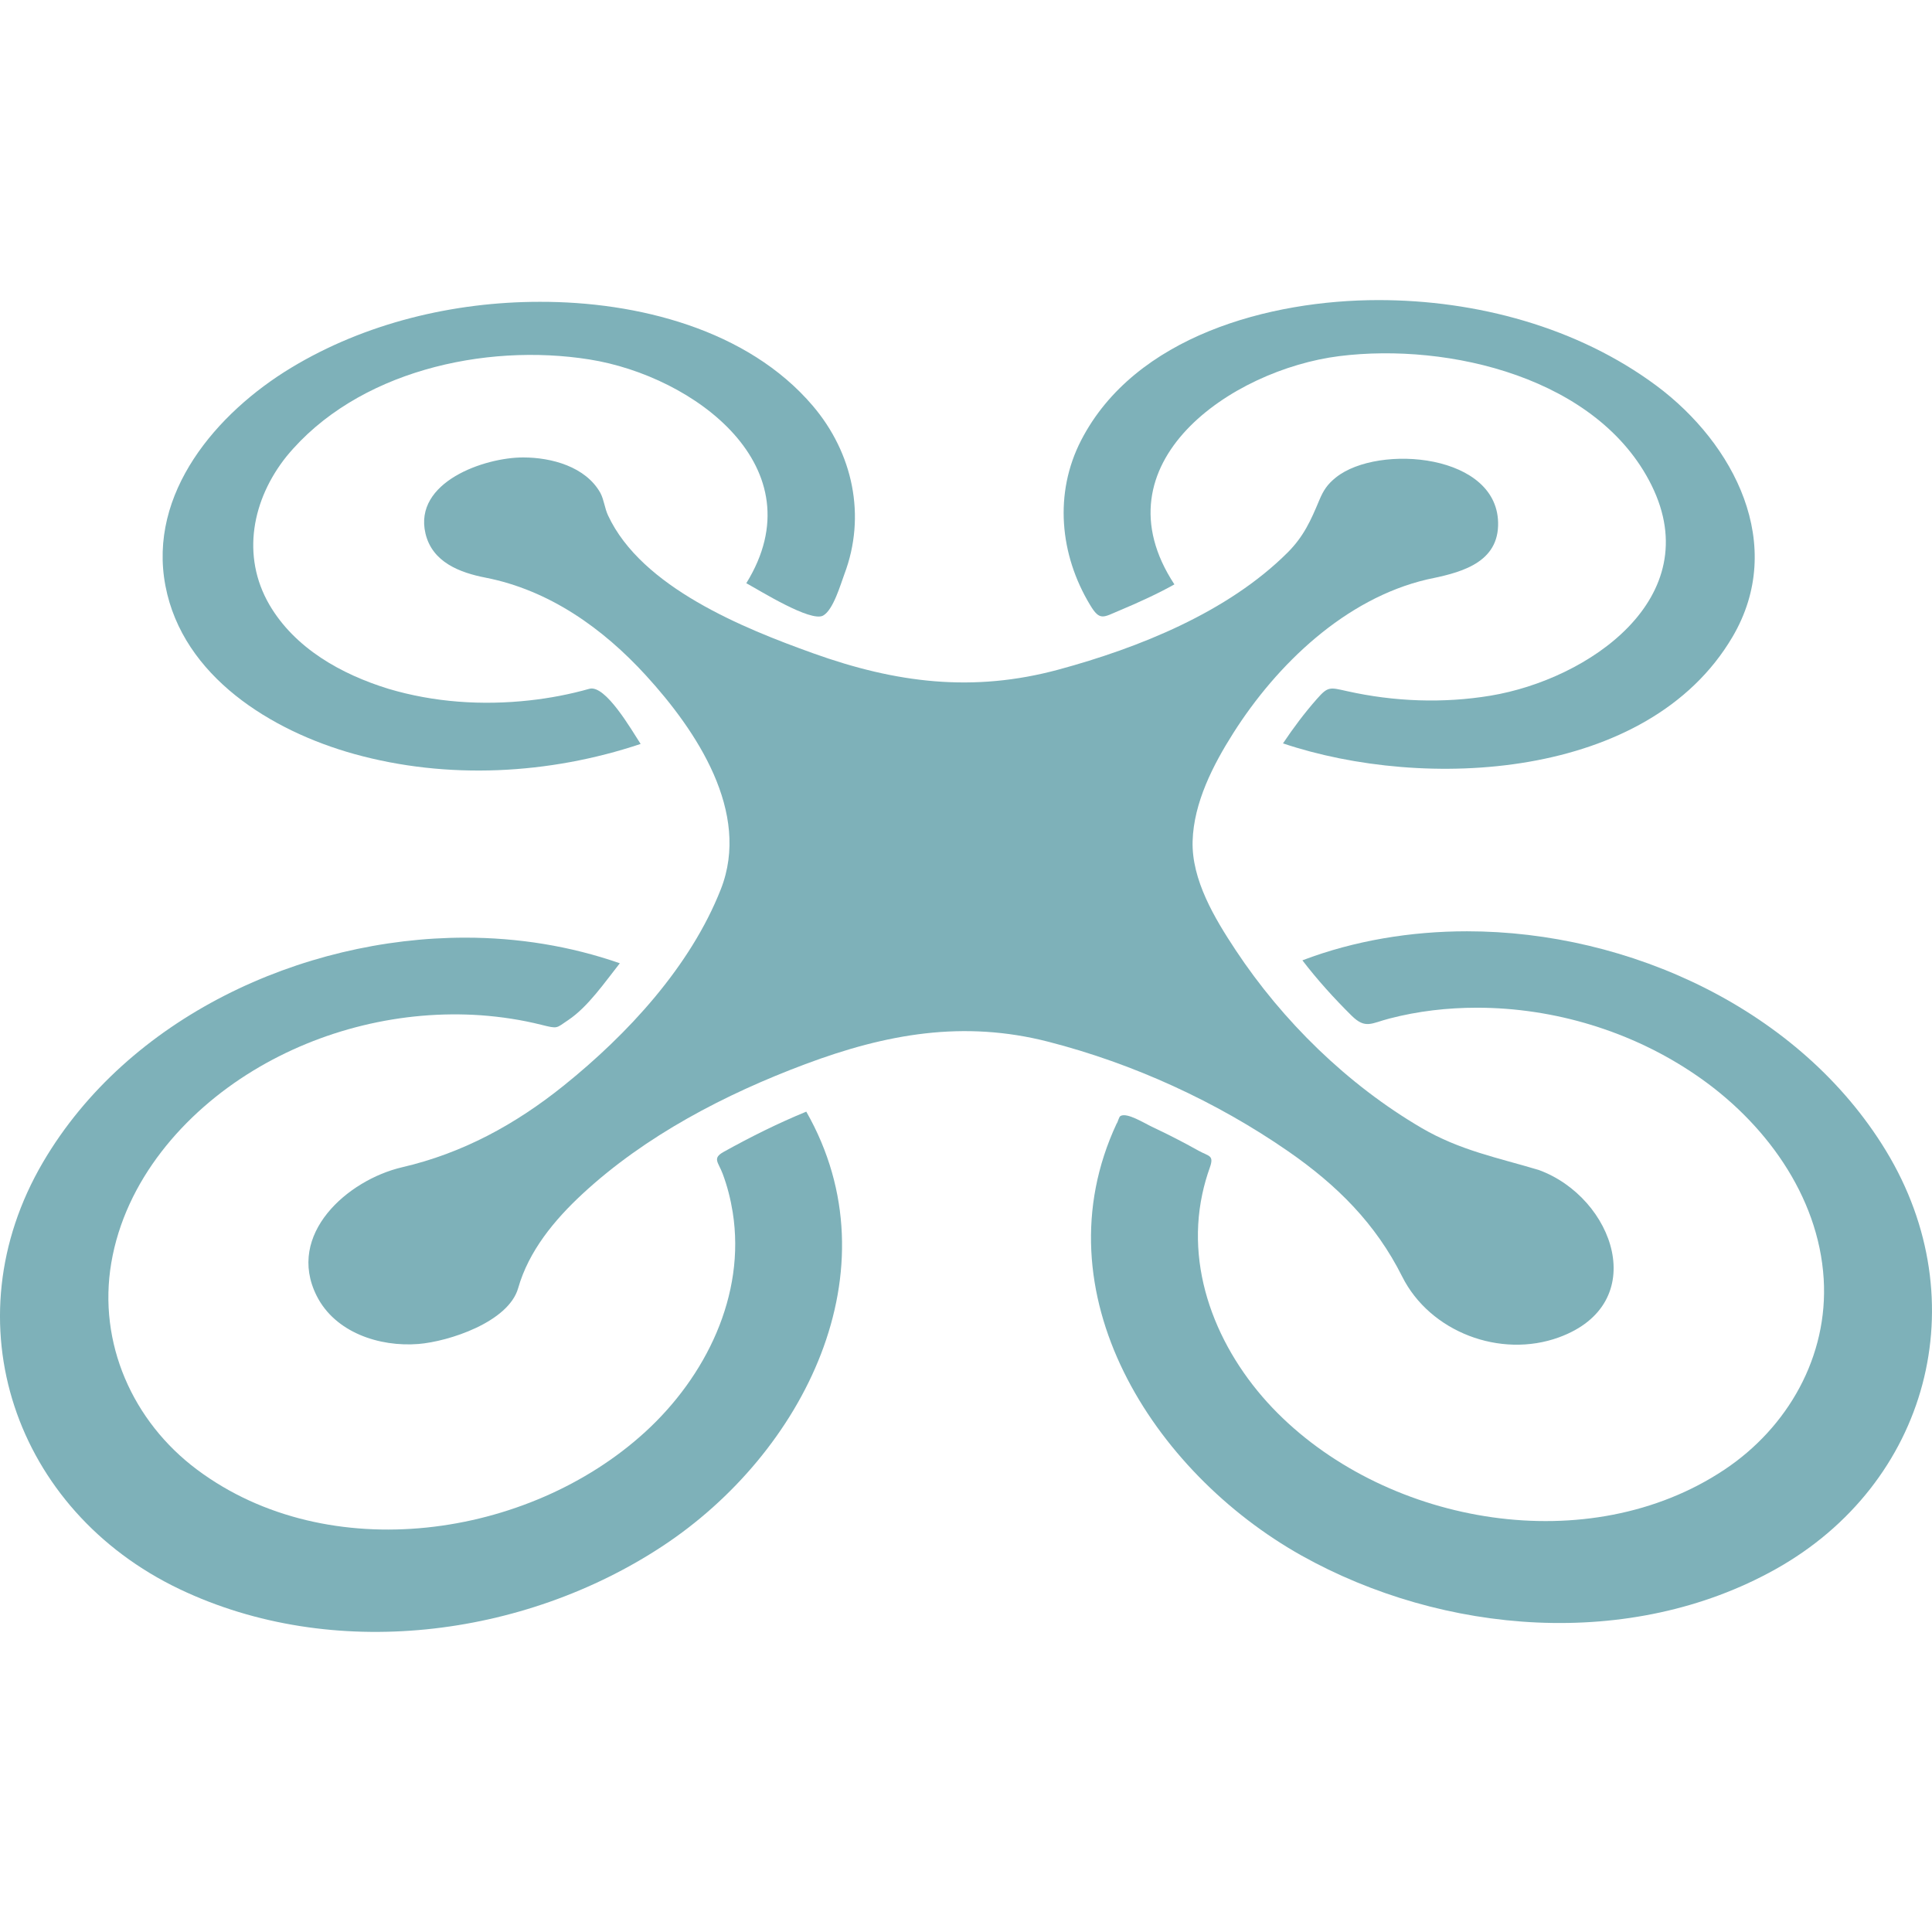
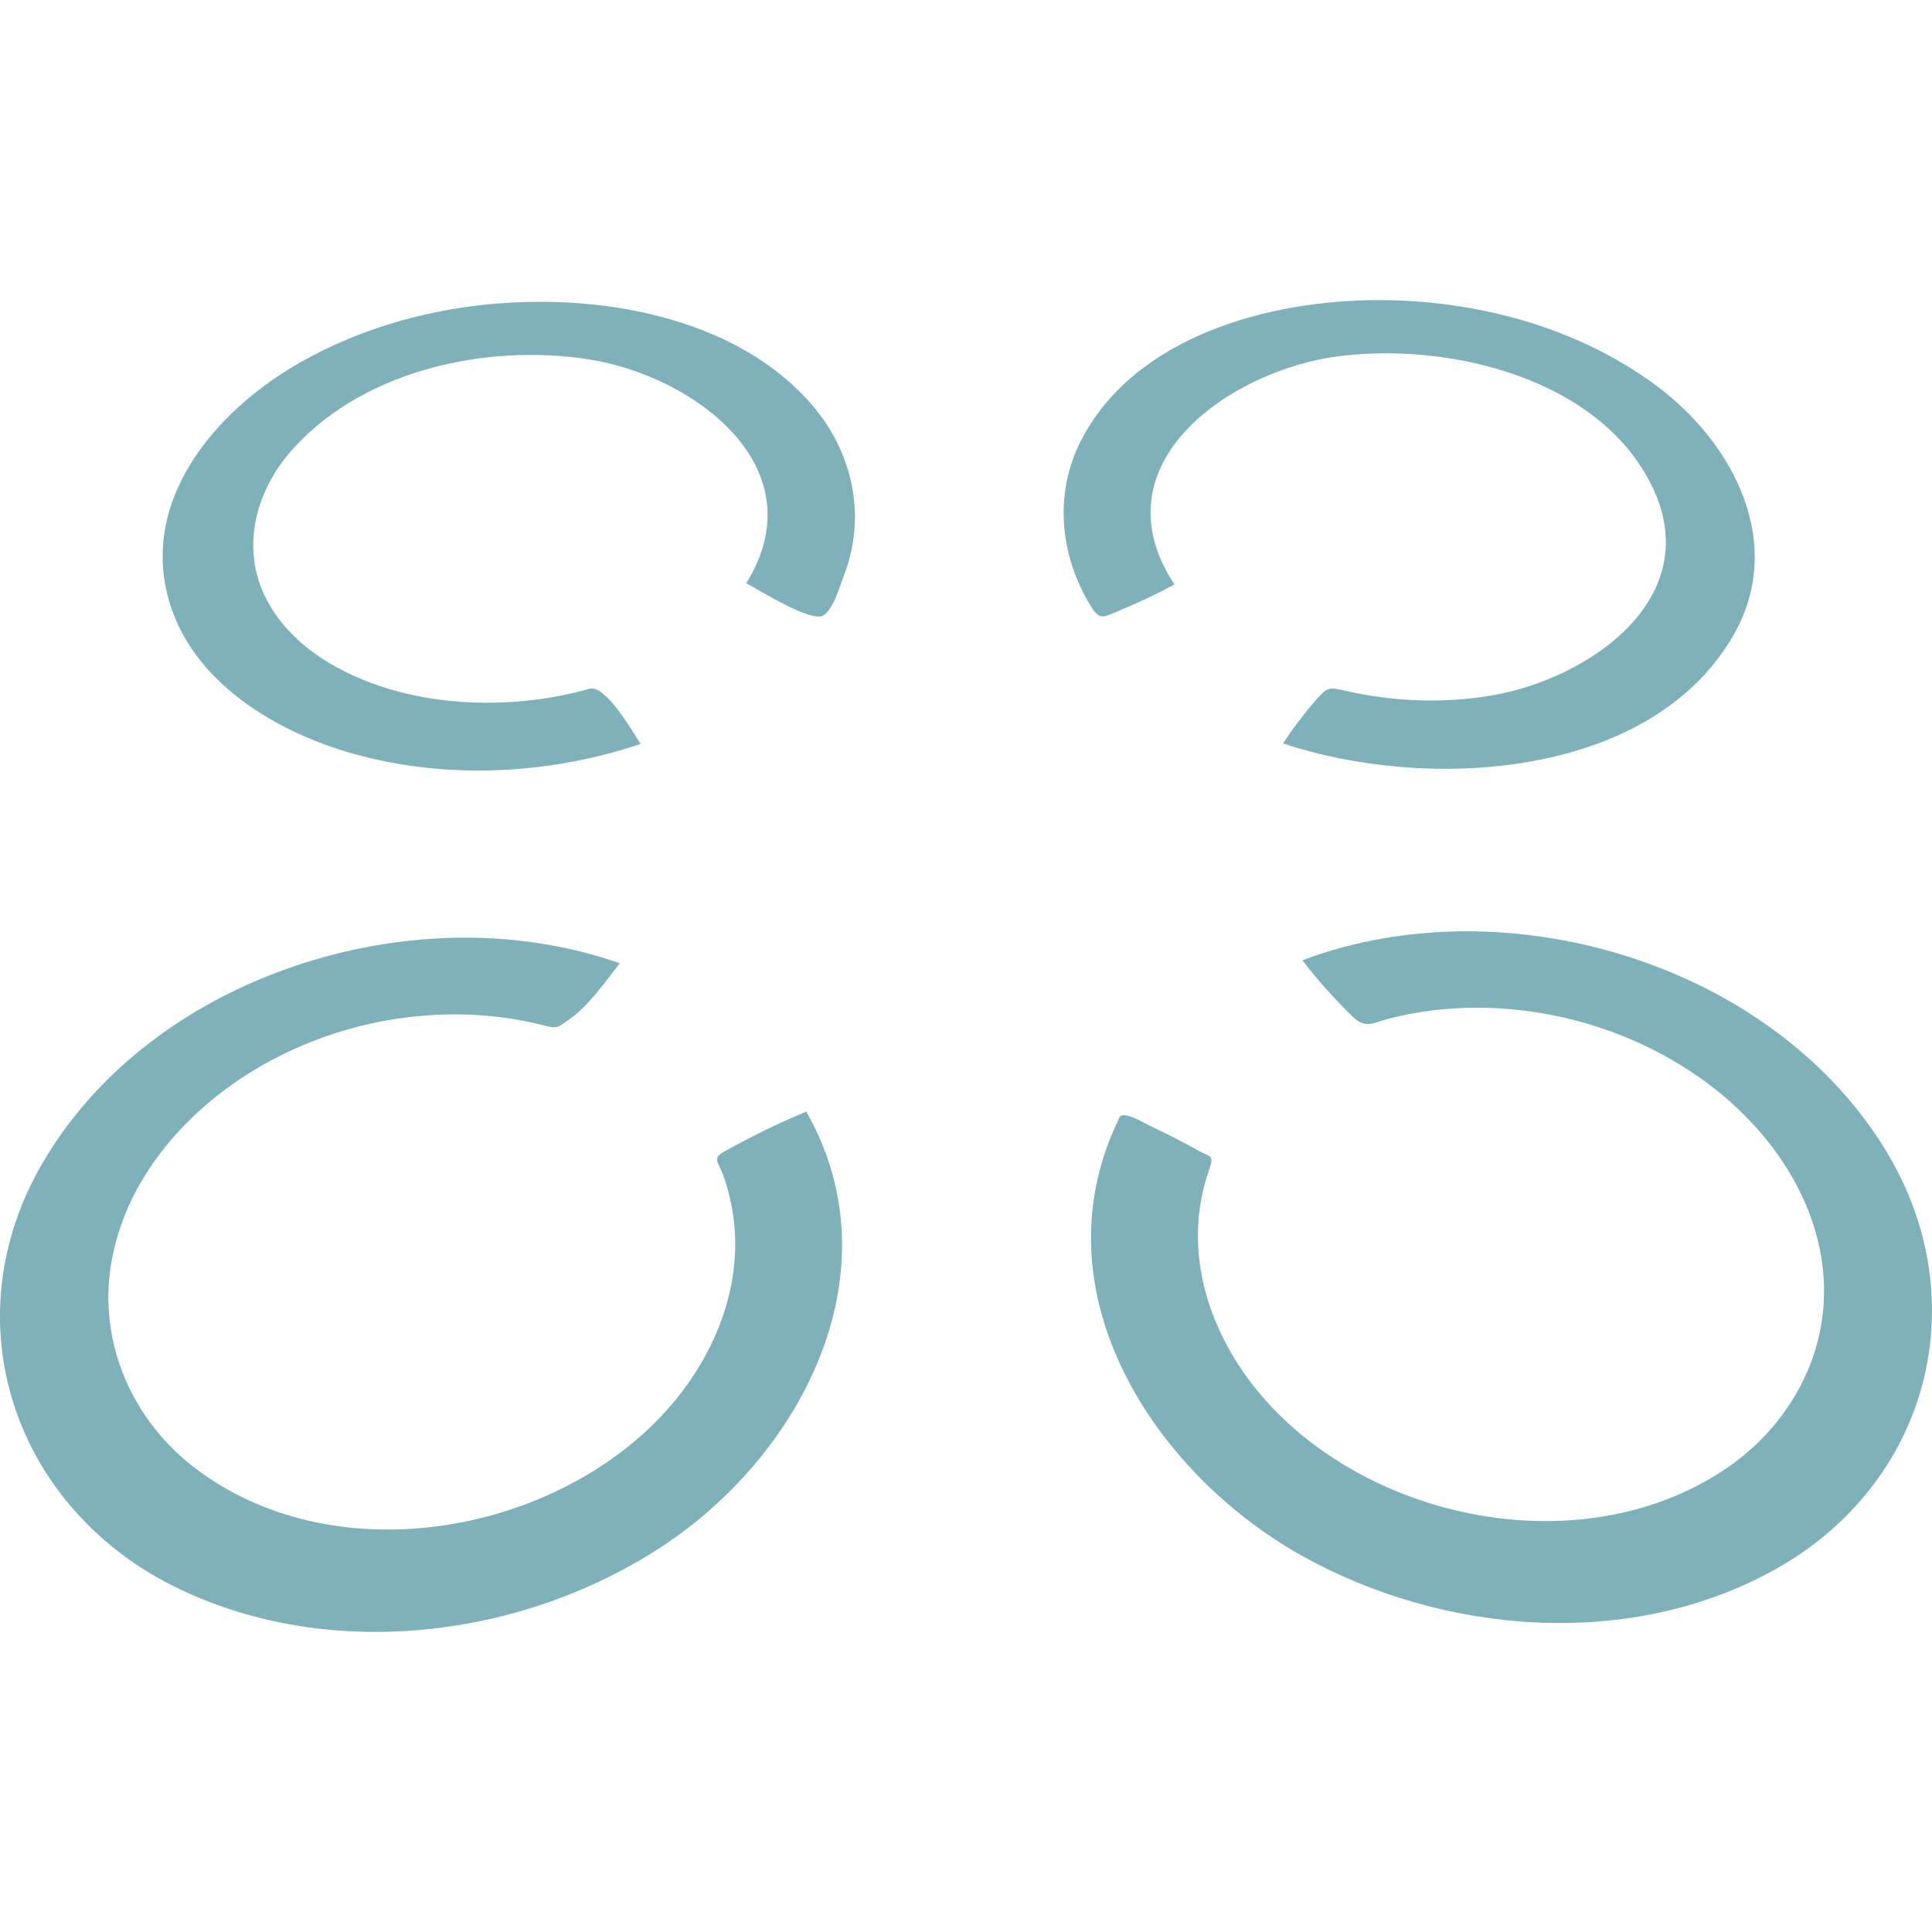
<svg xmlns="http://www.w3.org/2000/svg" width="200" height="200" viewBox="0 0 200 200" fill="none">
  <g clip-path="url(#clip0_140_182)">
    <path d="M115.941 63.177C116.93 62.766 117.911 62.331 118.882 61.872C119.794 61.443 120.694 60.991 121.573 60.496C113.325 47.946 127.479 38.268 138.653 36.864C149.987 35.449 165.461 39.096 170.97 50.24C176.744 61.92 164.427 70.332 154.299 72.015C149.394 72.828 144.314 72.635 139.469 71.553C137.651 71.148 137.487 71.037 136.329 72.349C135.047 73.802 133.891 75.346 132.815 76.955C147.418 81.868 170.588 80.796 179.339 65.945C184.959 56.411 179.539 45.931 171.473 39.927C163.297 33.852 152.803 31.065 142.704 31.065C131.45 31.065 117.493 34.775 111.921 45.576C109.094 51.059 109.705 57.423 112.842 62.62C113.868 64.346 114.222 63.887 115.941 63.177Z" fill="#7EB1B9" />
    <path d="M36.662 78.052C46.316 80.736 56.852 80.179 66.318 77.012C65.421 75.647 62.683 70.835 61.009 71.305C58.986 71.878 56.903 72.274 54.814 72.504C49.934 73.043 44.922 72.712 40.205 71.303C35.336 69.804 30.527 67.119 27.887 62.602C24.94 57.528 26.114 51.673 29.666 47.239C36.9 38.446 50.151 35.481 61.023 37.212C71.846 38.935 84.676 48.38 77.257 60.373C78.657 61.133 83.928 64.435 85.209 63.725C86.264 63.141 87.021 60.478 87.402 59.459C89.703 53.398 88.287 46.881 84.137 42.007C77.385 34.075 65.922 31.22 55.878 31.244C46.951 31.244 37.8 33.438 30.131 38.077C22.443 42.728 15.289 51.038 17.127 60.651C18.921 70.037 28.111 75.674 36.662 78.052Z" fill="#7EB1B9" />
-     <path d="M145.151 132.145C148.026 137.889 155.314 140.654 161.379 138.443C170.982 134.939 167.073 123.962 159.296 121.117C155.062 119.845 151.134 119.096 147.145 116.757C139.502 112.282 132.78 105.715 127.902 98.337C125.763 95.101 123.34 91.091 123.459 87.062C123.576 83.093 125.572 79.199 127.655 75.912C132.181 68.767 139.269 61.967 147.723 59.986C150.795 59.348 154.954 58.49 155.082 54.435C155.318 46.95 142.687 45.919 138.304 49.417C137.389 50.144 136.988 50.788 136.567 51.792C135.7 53.863 134.967 55.529 133.28 57.212C127.083 63.386 117.894 67.06 109.593 69.312C100.728 71.714 92.757 70.707 84.17 67.626C76.974 65.043 66.411 60.806 62.943 53.353C62.591 52.6 62.538 51.777 62.156 51.036C60.63 48.303 57.082 47.355 54.168 47.355C50.166 47.344 42.797 49.894 44.043 55.219C44.743 58.21 47.616 59.283 50.261 59.798C56.844 61.086 62.401 65.031 66.873 69.927C72.102 75.65 77.752 84.086 74.62 92.053C71.477 100.048 64.96 107.077 58.354 112.384C53.349 116.406 47.898 119.377 41.641 120.831C35.965 122.151 29.598 127.779 32.774 134.129C34.684 137.949 39.293 139.451 43.313 139.129C46.436 138.879 52.636 136.868 53.641 133.345C54.734 129.499 57.395 126.286 60.279 123.611C66.804 117.562 75.088 113.256 83.368 110.158C91.765 107.014 99.751 105.587 108.532 107.843C117.31 110.098 125.903 114.025 133.355 119.183C138.411 122.687 142.407 126.662 145.151 132.145Z" fill="#7EB1B9" />
-     <path d="M54.167 47.355C54.453 47.355 53.259 47.352 54.167 47.355Z" fill="#7EB1B9" />
    <path d="M195.239 119.132C186.345 104.502 168.655 96.407 151.876 96.407C146.084 96.407 140.247 97.351 134.823 99.413C136.379 101.439 138.095 103.34 139.913 105.137C141.361 106.568 141.969 105.915 143.825 105.441C146.78 104.669 149.841 104.318 152.892 104.318C160.902 104.318 168.979 106.77 175.588 111.305C182.605 116.093 188.257 123.697 188.788 132.395C189.274 140.398 185.097 147.752 178.514 152.138C164.498 161.479 143.864 157.901 132.258 146.286C126.367 140.392 122.666 131.984 124.463 123.599C124.659 122.678 124.919 121.77 125.235 120.884C125.709 119.552 125.154 119.728 124.037 119.1C122.493 118.236 120.917 117.431 119.317 116.677C118.447 116.269 116.683 115.143 115.998 115.524C115.813 115.628 115.736 116.146 115.593 116.316C107.41 133.855 119.38 152.403 134.698 161.011C149.406 169.241 168.779 170.838 183.794 162.45C199.634 153.598 204.702 134.704 195.239 119.132Z" fill="#7EB1B9" />
    <path d="M74.906 119.246C73.711 119.91 74.361 120.307 74.808 121.501C75.293 122.794 75.633 124.135 75.851 125.5C77.215 134.102 73.044 142.52 66.793 148.234C54.701 159.289 33.978 162.271 20.409 152.144C13.73 147.162 10.113 139.022 11.52 130.732C12.962 122.231 19.011 115.211 26.209 110.834C33.217 106.573 41.608 104.532 49.787 105.101C51.891 105.256 53.982 105.572 56.029 106.084C57.796 106.526 57.546 106.448 58.821 105.599C60.88 104.225 62.644 101.633 64.164 99.717C59.027 97.926 53.61 97.065 48.172 97.065C31.178 97.065 13.247 105.328 4.454 120.31C-5.247 136.838 1.537 156.381 18.596 164.51C34.412 172.048 54.17 169.557 68.597 160.046C83.09 150.496 92.861 131.561 83.466 115.077C80.528 116.284 77.68 117.702 74.906 119.246Z" fill="#7EB1B9" />
  </g>
  <defs>
    <clipPath id="clip0_140_182">
      <rect width="200" height="200" rx="10" fill="white" />
    </clipPath>
  </defs>
</svg>